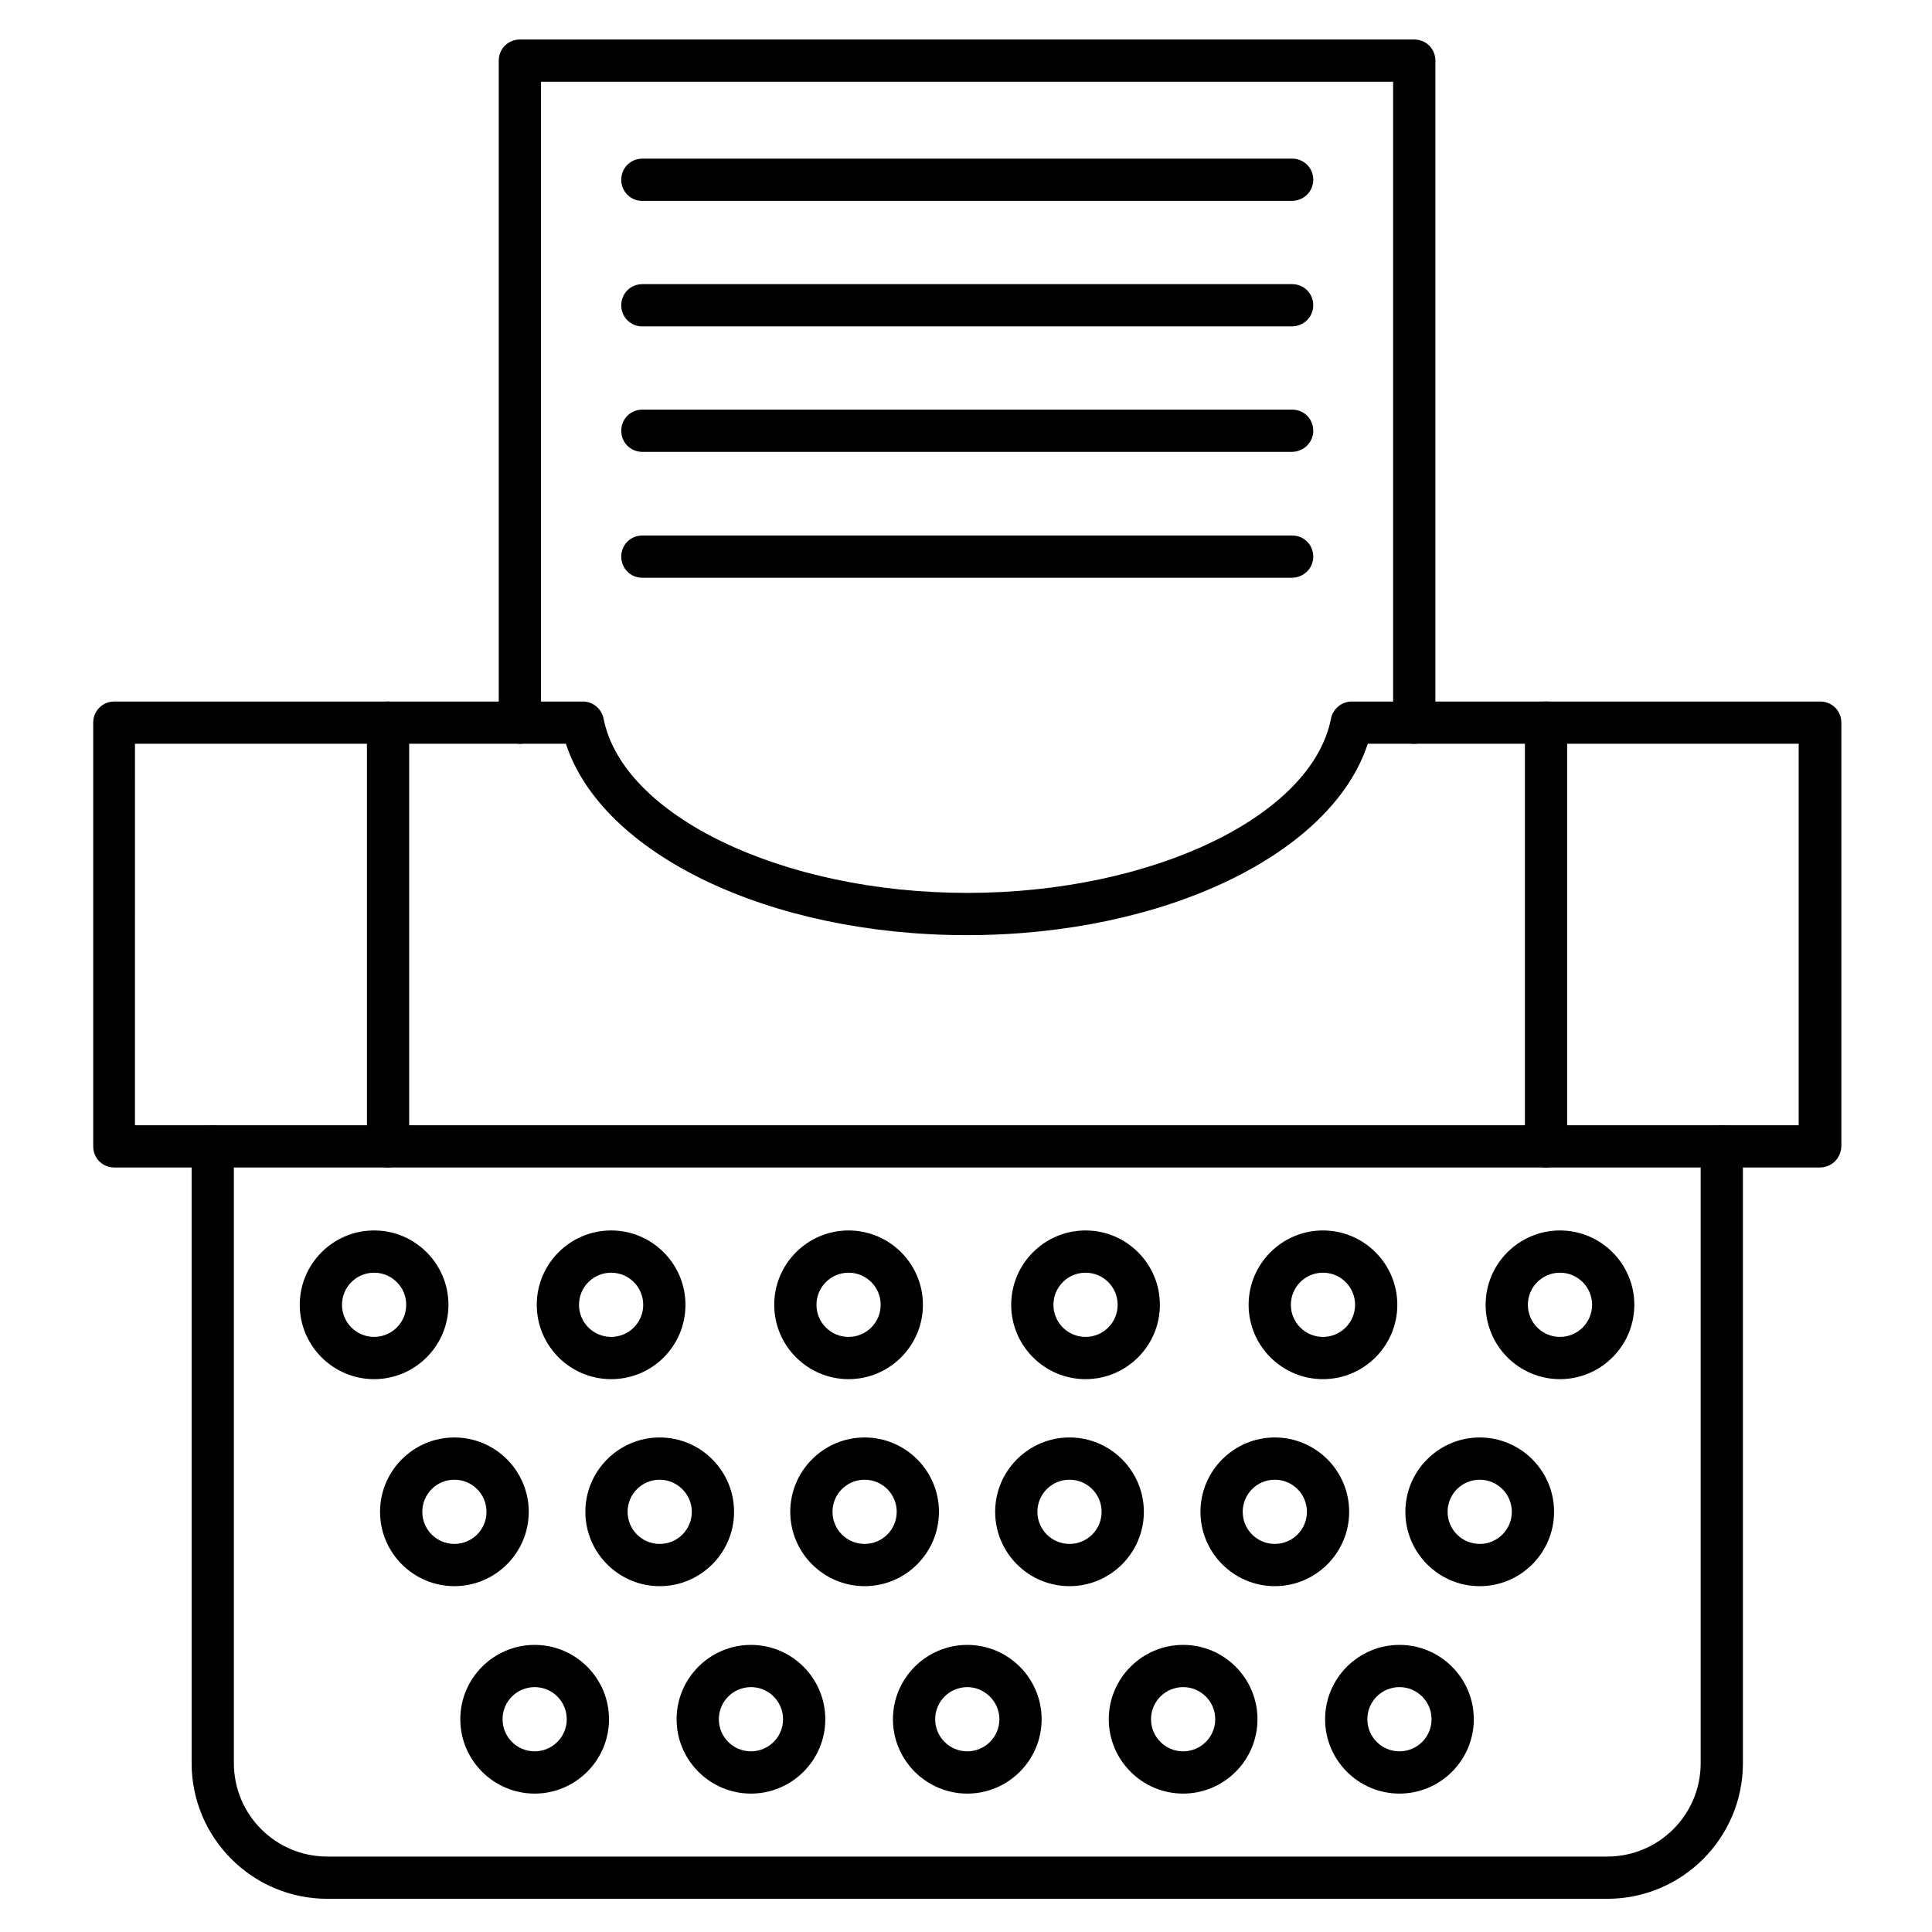
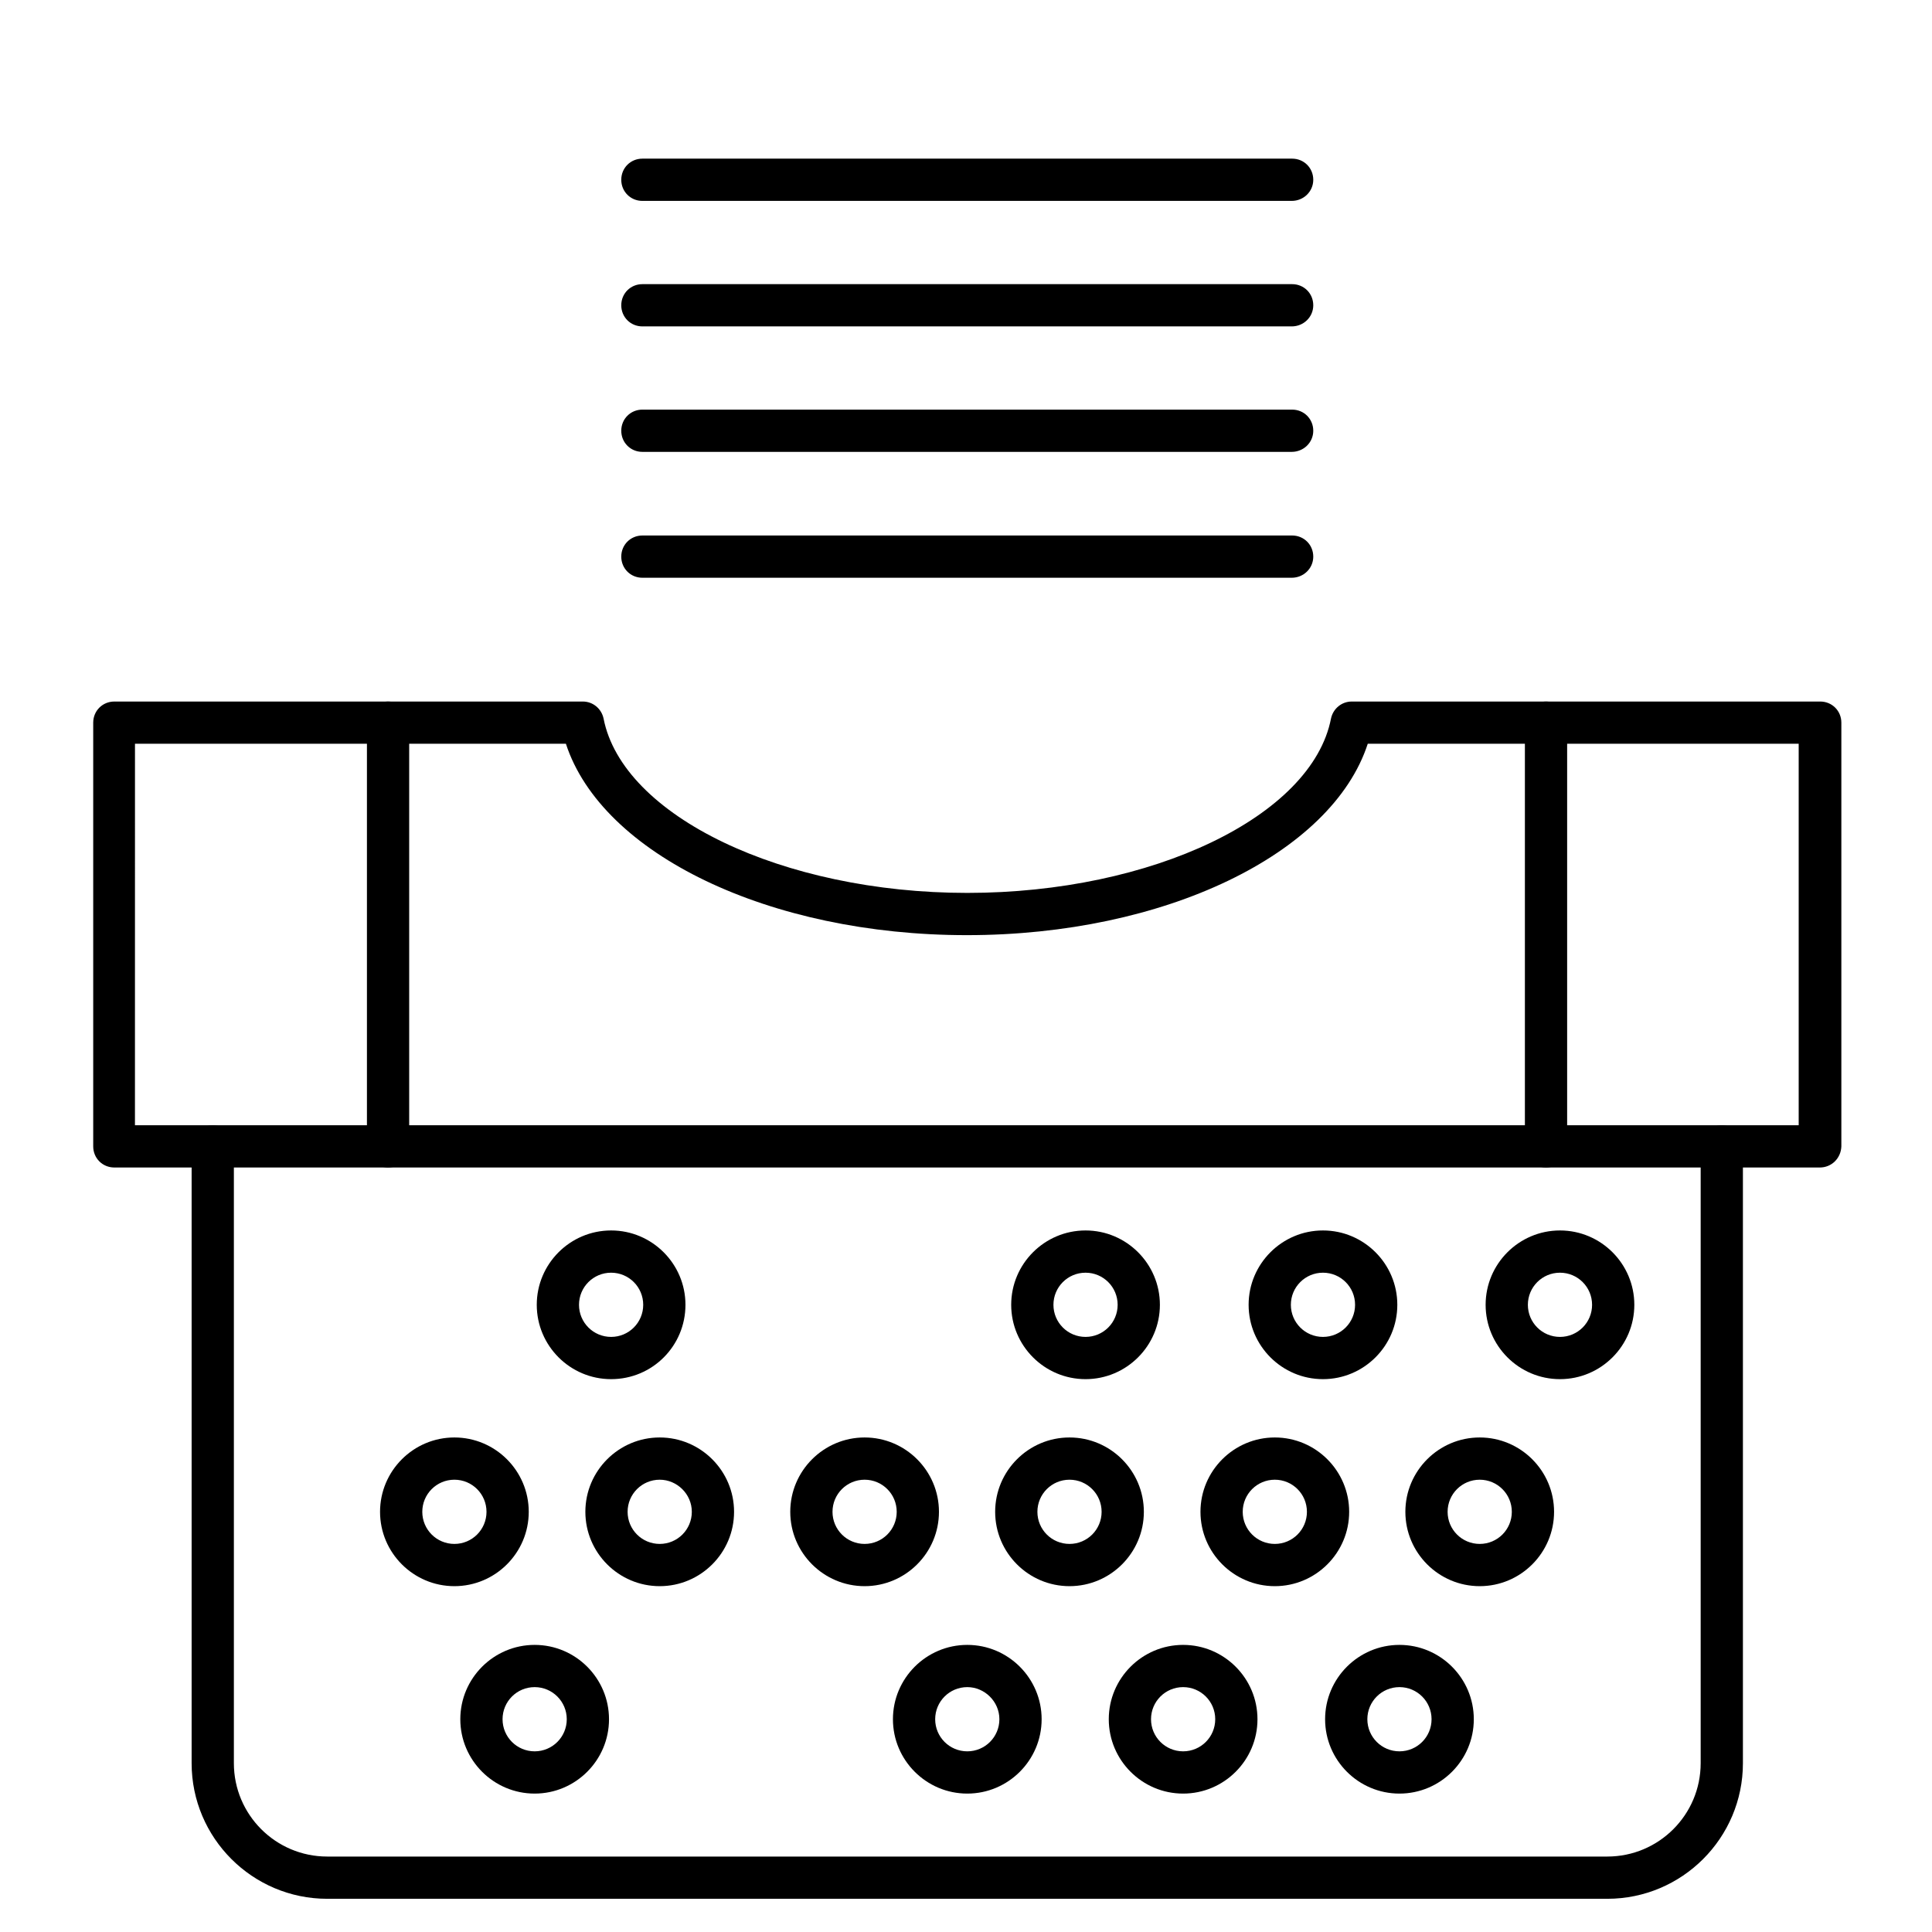
<svg xmlns="http://www.w3.org/2000/svg" fill="#000000" width="800px" height="800px" version="1.1" viewBox="144 144 512 512">
  <g>
    <path d="m569.95 647.2h-339.23c-19.816 0-35.938-16.121-35.938-35.938v-163.46c0-3.137 2.465-5.598 5.598-5.598 3.137 0 5.598 2.465 5.598 5.598v163.46c0 13.66 11.082 24.742 24.742 24.742h339.23c13.66 0 24.742-11.082 24.742-24.742v-163.46c0-3.137 2.465-5.598 5.598-5.598 3.137 0 5.598 2.465 5.598 5.598v163.46c0 19.816-16.121 35.938-35.938 35.938z" />
    <path d="m626.27 453.4h-451.97c-3.137 0-5.598-2.465-5.598-5.598v-112.29c0-3.137 2.465-5.598 5.598-5.598h124.16c2.688 0 4.926 1.902 5.484 4.477 5.039 25.863 47.469 46.238 96.395 46.238s91.359-20.266 96.395-46.238c0.559-2.574 2.801-4.477 5.484-4.477h124.16c3.137 0 5.598 2.465 5.598 5.598v112.29c-0.105 3.133-2.57 5.598-5.703 5.598zm-446.38-11.195h440.78v-101.1h-114.2c-9.516 29.223-53.852 50.719-106.25 50.719-52.395 0-96.73-21.496-106.25-50.719h-114.2l-0.008 101.1z" />
-     <path d="m243.14 509.49c-10.859 0-19.703-8.844-19.703-19.703 0-10.859 8.844-19.703 19.703-19.703s19.703 8.844 19.703 19.703c0.004 10.859-8.844 19.703-19.703 19.703zm0-28.211c-4.703 0-8.508 3.805-8.508 8.508 0 4.703 3.805 8.508 8.508 8.508s8.508-3.805 8.508-8.508c0.004-4.703-3.805-8.508-8.508-8.508z" />
    <path d="m305.95 509.49c-10.859 0-19.703-8.844-19.703-19.703 0-10.859 8.844-19.703 19.703-19.703s19.703 8.844 19.703 19.703c0.004 10.859-8.73 19.703-19.703 19.703zm0-28.211c-4.703 0-8.508 3.805-8.508 8.508 0 4.703 3.805 8.508 8.508 8.508s8.508-3.805 8.508-8.508c0-4.703-3.805-8.508-8.508-8.508z" />
-     <path d="m368.88 509.49c-10.859 0-19.703-8.844-19.703-19.703 0-10.859 8.844-19.703 19.703-19.703s19.703 8.844 19.703 19.703c0 10.859-8.844 19.703-19.703 19.703zm0-28.211c-4.703 0-8.508 3.805-8.508 8.508 0 4.703 3.805 8.508 8.508 8.508s8.508-3.805 8.508-8.508c0-4.703-3.805-8.508-8.508-8.508z" />
    <path d="m431.68 509.49c-10.859 0-19.703-8.844-19.703-19.703 0-10.859 8.844-19.703 19.703-19.703s19.703 8.844 19.703 19.703c0 10.859-8.844 19.703-19.703 19.703zm0-28.211c-4.703 0-8.508 3.805-8.508 8.508 0 4.703 3.805 8.508 8.508 8.508s8.508-3.805 8.508-8.508c0-4.703-3.809-8.508-8.508-8.508z" />
    <path d="m494.6 509.49c-10.859 0-19.703-8.844-19.703-19.703 0-10.859 8.844-19.703 19.703-19.703 10.859 0 19.703 8.844 19.703 19.703 0.004 10.859-8.844 19.703-19.703 19.703zm0-28.211c-4.703 0-8.508 3.805-8.508 8.508 0 4.703 3.805 8.508 8.508 8.508 4.703 0 8.508-3.805 8.508-8.508 0.004-4.703-3.805-8.508-8.508-8.508z" />
    <path d="m557.41 509.49c-10.859 0-19.703-8.844-19.703-19.703 0-10.859 8.844-19.703 19.703-19.703s19.703 8.844 19.703 19.703c0.004 10.859-8.844 19.703-19.703 19.703zm0-28.211c-4.703 0-8.508 3.805-8.508 8.508 0 4.703 3.805 8.508 8.508 8.508s8.508-3.805 8.508-8.508c0-4.703-3.805-8.508-8.508-8.508z" />
    <path d="m264.42 564.35c-10.859 0-19.703-8.844-19.703-19.703 0-10.859 8.844-19.703 19.703-19.703s19.703 8.844 19.703 19.703c0 10.859-8.844 19.703-19.703 19.703zm0-28.211c-4.703 0-8.508 3.805-8.508 8.508 0 4.703 3.805 8.508 8.508 8.508s8.508-3.805 8.508-8.508c0-4.703-3.805-8.508-8.508-8.508z" />
    <path d="m318.83 564.35c-10.859 0-19.703-8.844-19.703-19.703 0-10.859 8.844-19.703 19.703-19.703s19.703 8.844 19.703 19.703c0.004 10.859-8.844 19.703-19.703 19.703zm0-28.211c-4.703 0-8.508 3.805-8.508 8.508 0 4.703 3.805 8.508 8.508 8.508s8.508-3.805 8.508-8.508c0.004-4.703-3.918-8.508-8.508-8.508z" />
    <path d="m373.13 564.35c-10.859 0-19.703-8.844-19.703-19.703 0-10.859 8.844-19.703 19.703-19.703s19.703 8.844 19.703 19.703c0 10.859-8.844 19.703-19.703 19.703zm0-28.211c-4.703 0-8.508 3.805-8.508 8.508 0 4.703 3.805 8.508 8.508 8.508s8.508-3.805 8.508-8.508c0-4.703-3.805-8.508-8.508-8.508z" />
    <path d="m427.43 564.35c-10.859 0-19.703-8.844-19.703-19.703 0-10.859 8.844-19.703 19.703-19.703 10.859 0 19.703 8.844 19.703 19.703 0 10.859-8.844 19.703-19.703 19.703zm0-28.211c-4.703 0-8.508 3.805-8.508 8.508 0 4.703 3.805 8.508 8.508 8.508 4.703 0 8.508-3.805 8.508-8.508 0-4.703-3.809-8.508-8.508-8.508z" />
    <path d="m481.84 564.35c-10.859 0-19.703-8.844-19.703-19.703 0-10.859 8.844-19.703 19.703-19.703s19.703 8.844 19.703 19.703c0 10.859-8.844 19.703-19.703 19.703zm0-28.211c-4.703 0-8.508 3.805-8.508 8.508 0 4.703 3.805 8.508 8.508 8.508s8.508-3.805 8.508-8.508c0-4.703-3.805-8.508-8.508-8.508z" />
    <path d="m536.14 564.35c-10.859 0-19.703-8.844-19.703-19.703 0-10.859 8.844-19.703 19.703-19.703s19.703 8.844 19.703 19.703c0 10.859-8.844 19.703-19.703 19.703zm0-28.211c-4.703 0-8.508 3.805-8.508 8.508 0 4.703 3.805 8.508 8.508 8.508s8.508-3.805 8.508-8.508c0-4.703-3.809-8.508-8.508-8.508z" />
    <path d="m285.69 619.32c-10.859 0-19.703-8.844-19.703-19.703s8.844-19.703 19.703-19.703 19.703 8.844 19.703 19.703-8.844 19.703-19.703 19.703zm0-28.215c-4.703 0-8.508 3.805-8.508 8.508 0 4.703 3.805 8.508 8.508 8.508s8.508-3.805 8.508-8.508c0-4.699-3.809-8.508-8.508-8.508z" />
-     <path d="m343.01 619.32c-10.859 0-19.703-8.844-19.703-19.703s8.844-19.703 19.703-19.703 19.703 8.844 19.703 19.703-8.844 19.703-19.703 19.703zm0-28.215c-4.703 0-8.508 3.805-8.508 8.508 0 4.703 3.805 8.508 8.508 8.508s8.508-3.805 8.508-8.508c0-4.699-3.805-8.508-8.508-8.508z" />
    <path d="m400.34 619.32c-10.859 0-19.703-8.844-19.703-19.703s8.844-19.703 19.703-19.703c10.859 0 19.703 8.844 19.703 19.703s-8.844 19.703-19.703 19.703zm0-28.215c-4.703 0-8.508 3.805-8.508 8.508 0 4.703 3.805 8.508 8.508 8.508 4.703 0 8.508-3.805 8.508-8.508 0-4.699-3.918-8.508-8.508-8.508z" />
    <path d="m457.54 619.32c-10.859 0-19.703-8.844-19.703-19.703s8.844-19.703 19.703-19.703 19.703 8.844 19.703 19.703c0.004 10.859-8.84 19.703-19.703 19.703zm0-28.215c-4.703 0-8.508 3.805-8.508 8.508 0 4.703 3.805 8.508 8.508 8.508s8.508-3.805 8.508-8.508c0.004-4.699-3.805-8.508-8.508-8.508z" />
    <path d="m514.87 619.32c-10.859 0-19.703-8.844-19.703-19.703s8.844-19.703 19.703-19.703c10.859 0 19.703 8.844 19.703 19.703s-8.844 19.703-19.703 19.703zm0-28.215c-4.703 0-8.508 3.805-8.508 8.508 0 4.703 3.805 8.508 8.508 8.508 4.703 0 8.508-3.805 8.508-8.508 0-4.699-3.805-8.508-8.508-8.508z" />
    <path d="m246.84 453.4c-3.137 0-5.598-2.465-5.598-5.598v-112.29c0-3.137 2.465-5.598 5.598-5.598 3.137 0 5.598 2.465 5.598 5.598v112.29c0 3.133-2.461 5.598-5.598 5.598z" />
    <path d="m553.71 453.4c-3.137 0-5.598-2.465-5.598-5.598v-112.29c0-3.137 2.465-5.598 5.598-5.598 3.137 0 5.598 2.465 5.598 5.598v112.29c0 3.133-2.461 5.598-5.598 5.598z" />
-     <path d="m518.79 341.11c-3.137 0-5.598-2.465-5.598-5.598v-169.84h-225.82v169.84c0 3.137-2.465 5.598-5.598 5.598-3.137 0-5.598-2.465-5.598-5.598v-175.44c0-3.137 2.465-5.598 5.598-5.598h237.02c3.137 0 5.598 2.465 5.598 5.598v175.44c0 3.133-2.461 5.598-5.598 5.598z" />
    <path d="m486.32 197.24h-172.08c-3.137 0-5.598-2.465-5.598-5.598 0-3.137 2.465-5.598 5.598-5.598h172.19c3.137 0 5.598 2.465 5.598 5.598 0 3.137-2.574 5.598-5.711 5.598z" />
    <path d="m486.32 230.5h-172.08c-3.137 0-5.598-2.465-5.598-5.598 0-3.137 2.465-5.598 5.598-5.598h172.19c3.137 0 5.598 2.465 5.598 5.598 0 3.133-2.574 5.598-5.711 5.598z" />
    <path d="m486.32 263.75h-172.08c-3.137 0-5.598-2.465-5.598-5.598 0-3.137 2.465-5.598 5.598-5.598h172.19c3.137 0 5.598 2.465 5.598 5.598 0 3.133-2.574 5.598-5.711 5.598z" />
    <path d="m486.32 297.11h-172.08c-3.137 0-5.598-2.465-5.598-5.598 0-3.137 2.465-5.598 5.598-5.598h172.19c3.137 0 5.598 2.465 5.598 5.598 0 3.133-2.574 5.598-5.711 5.598z" />
  </g>
</svg>